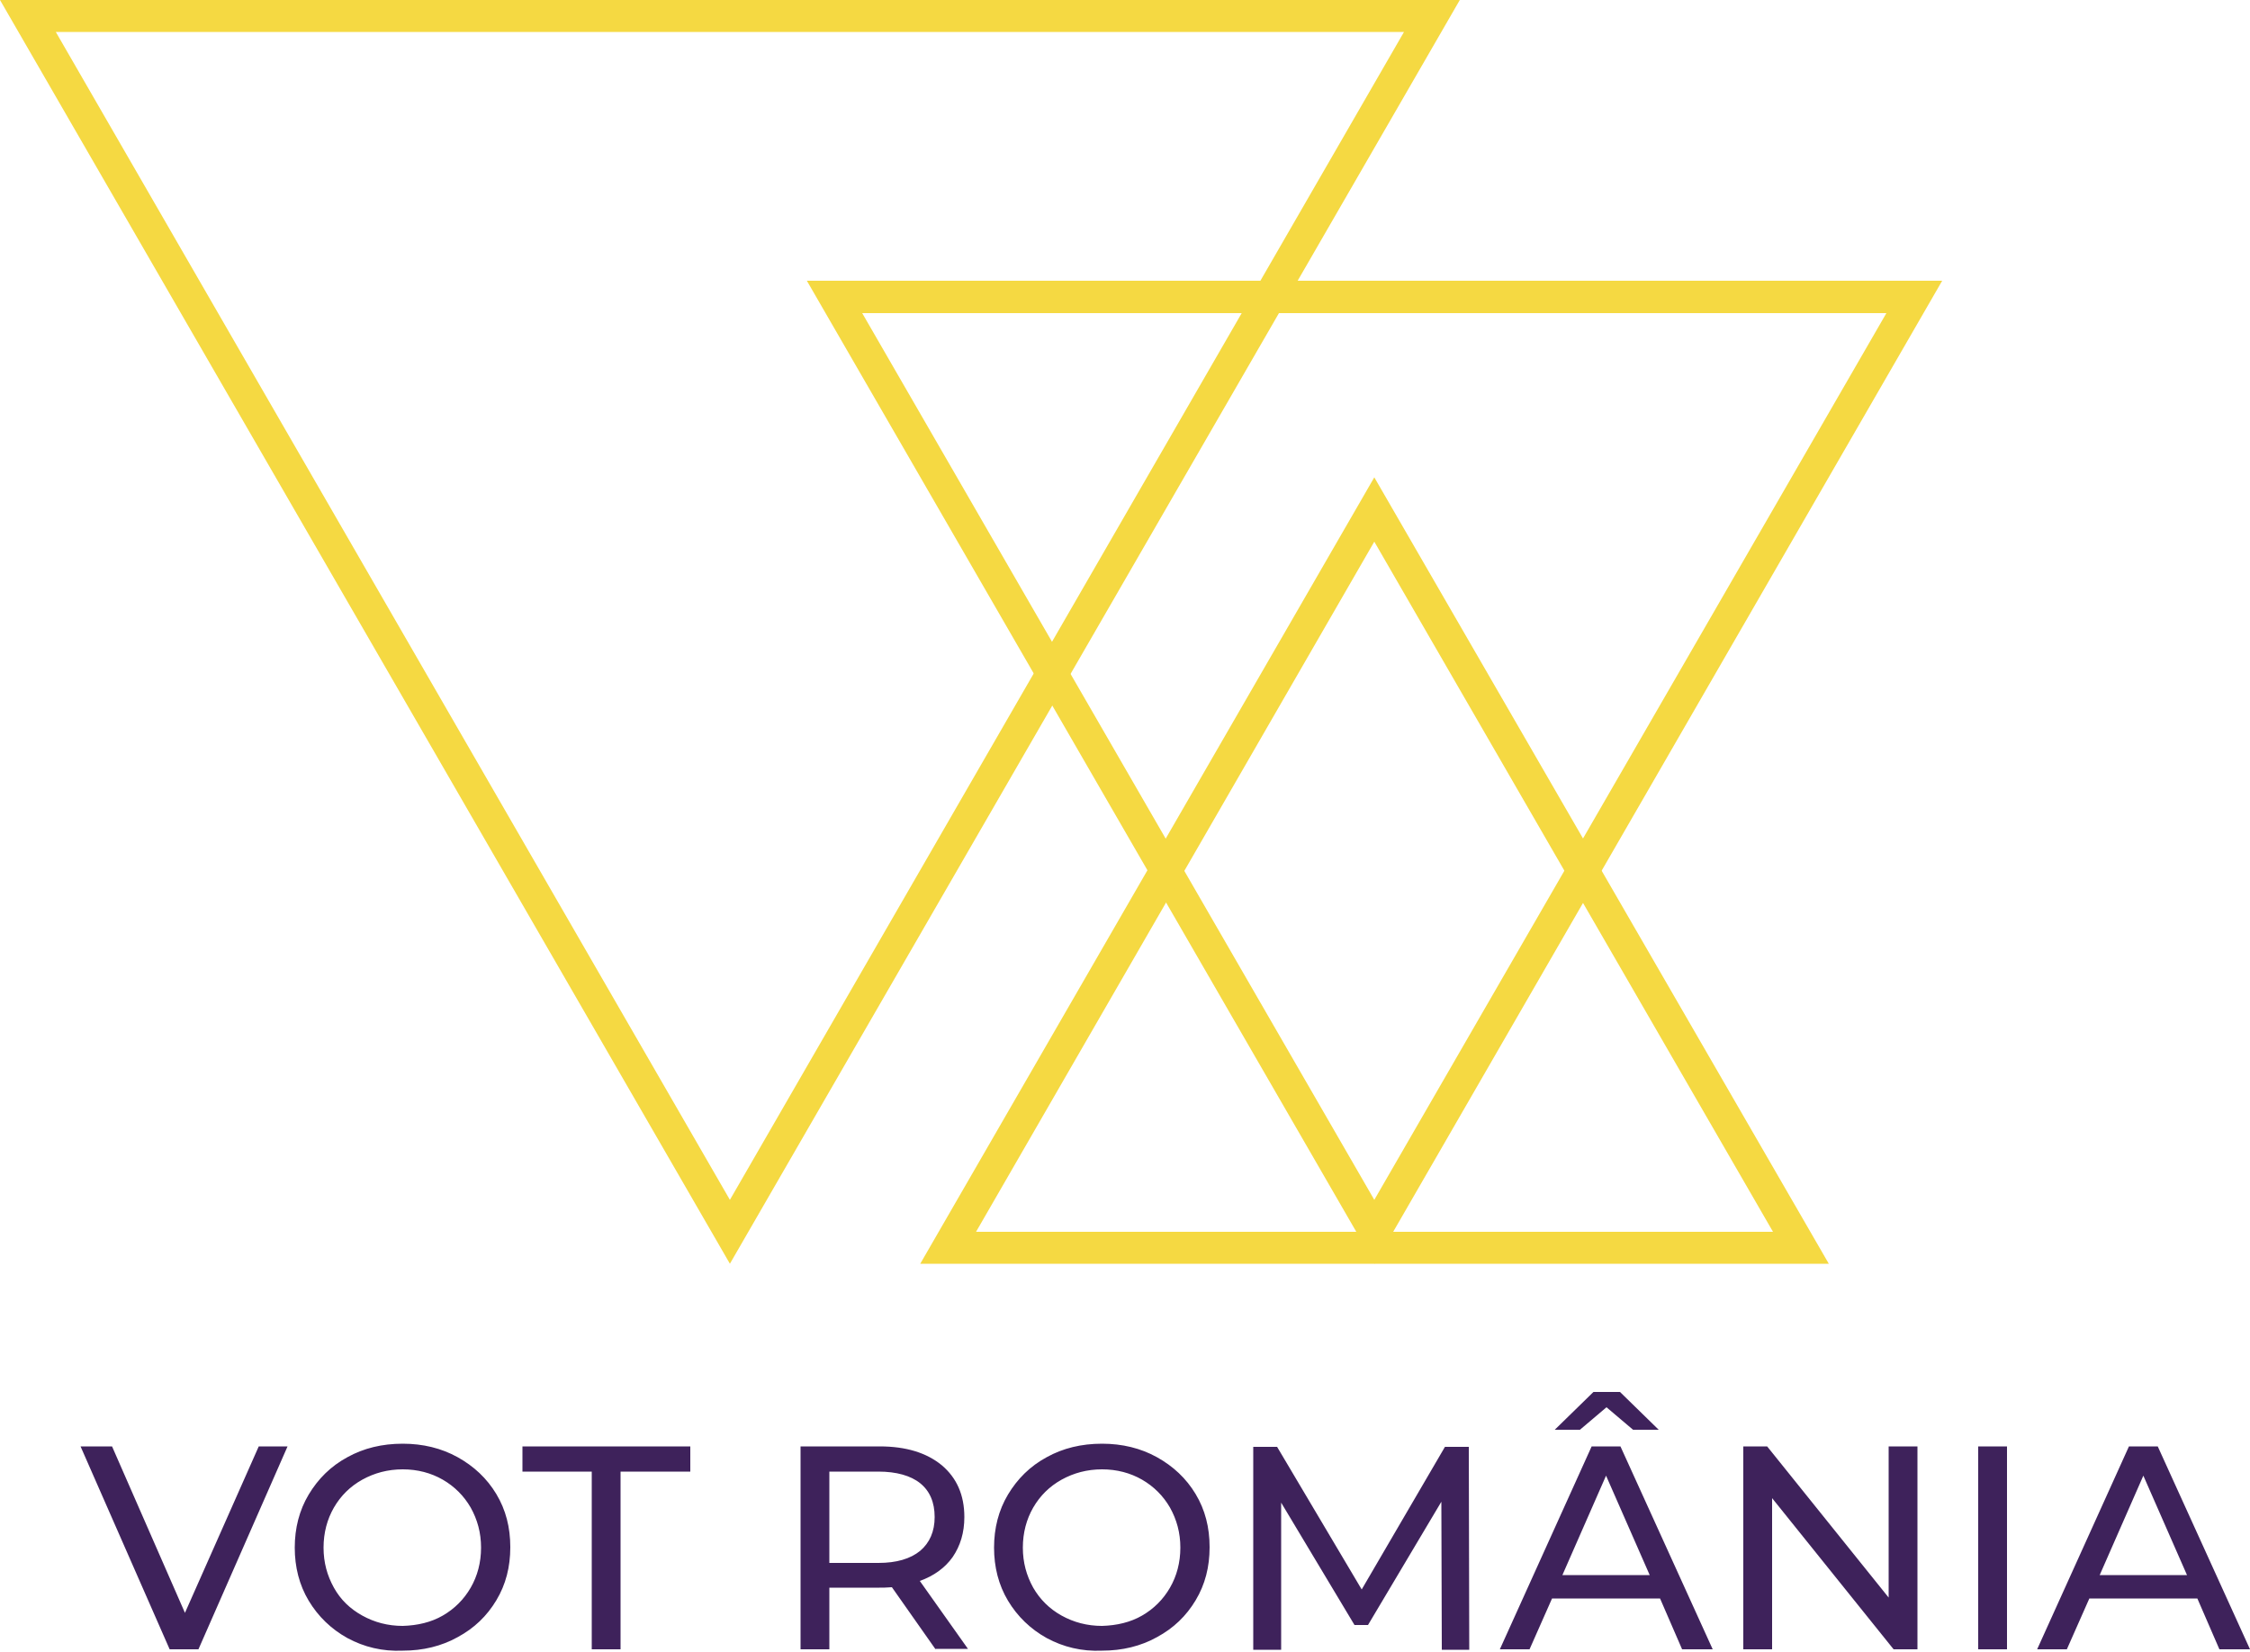
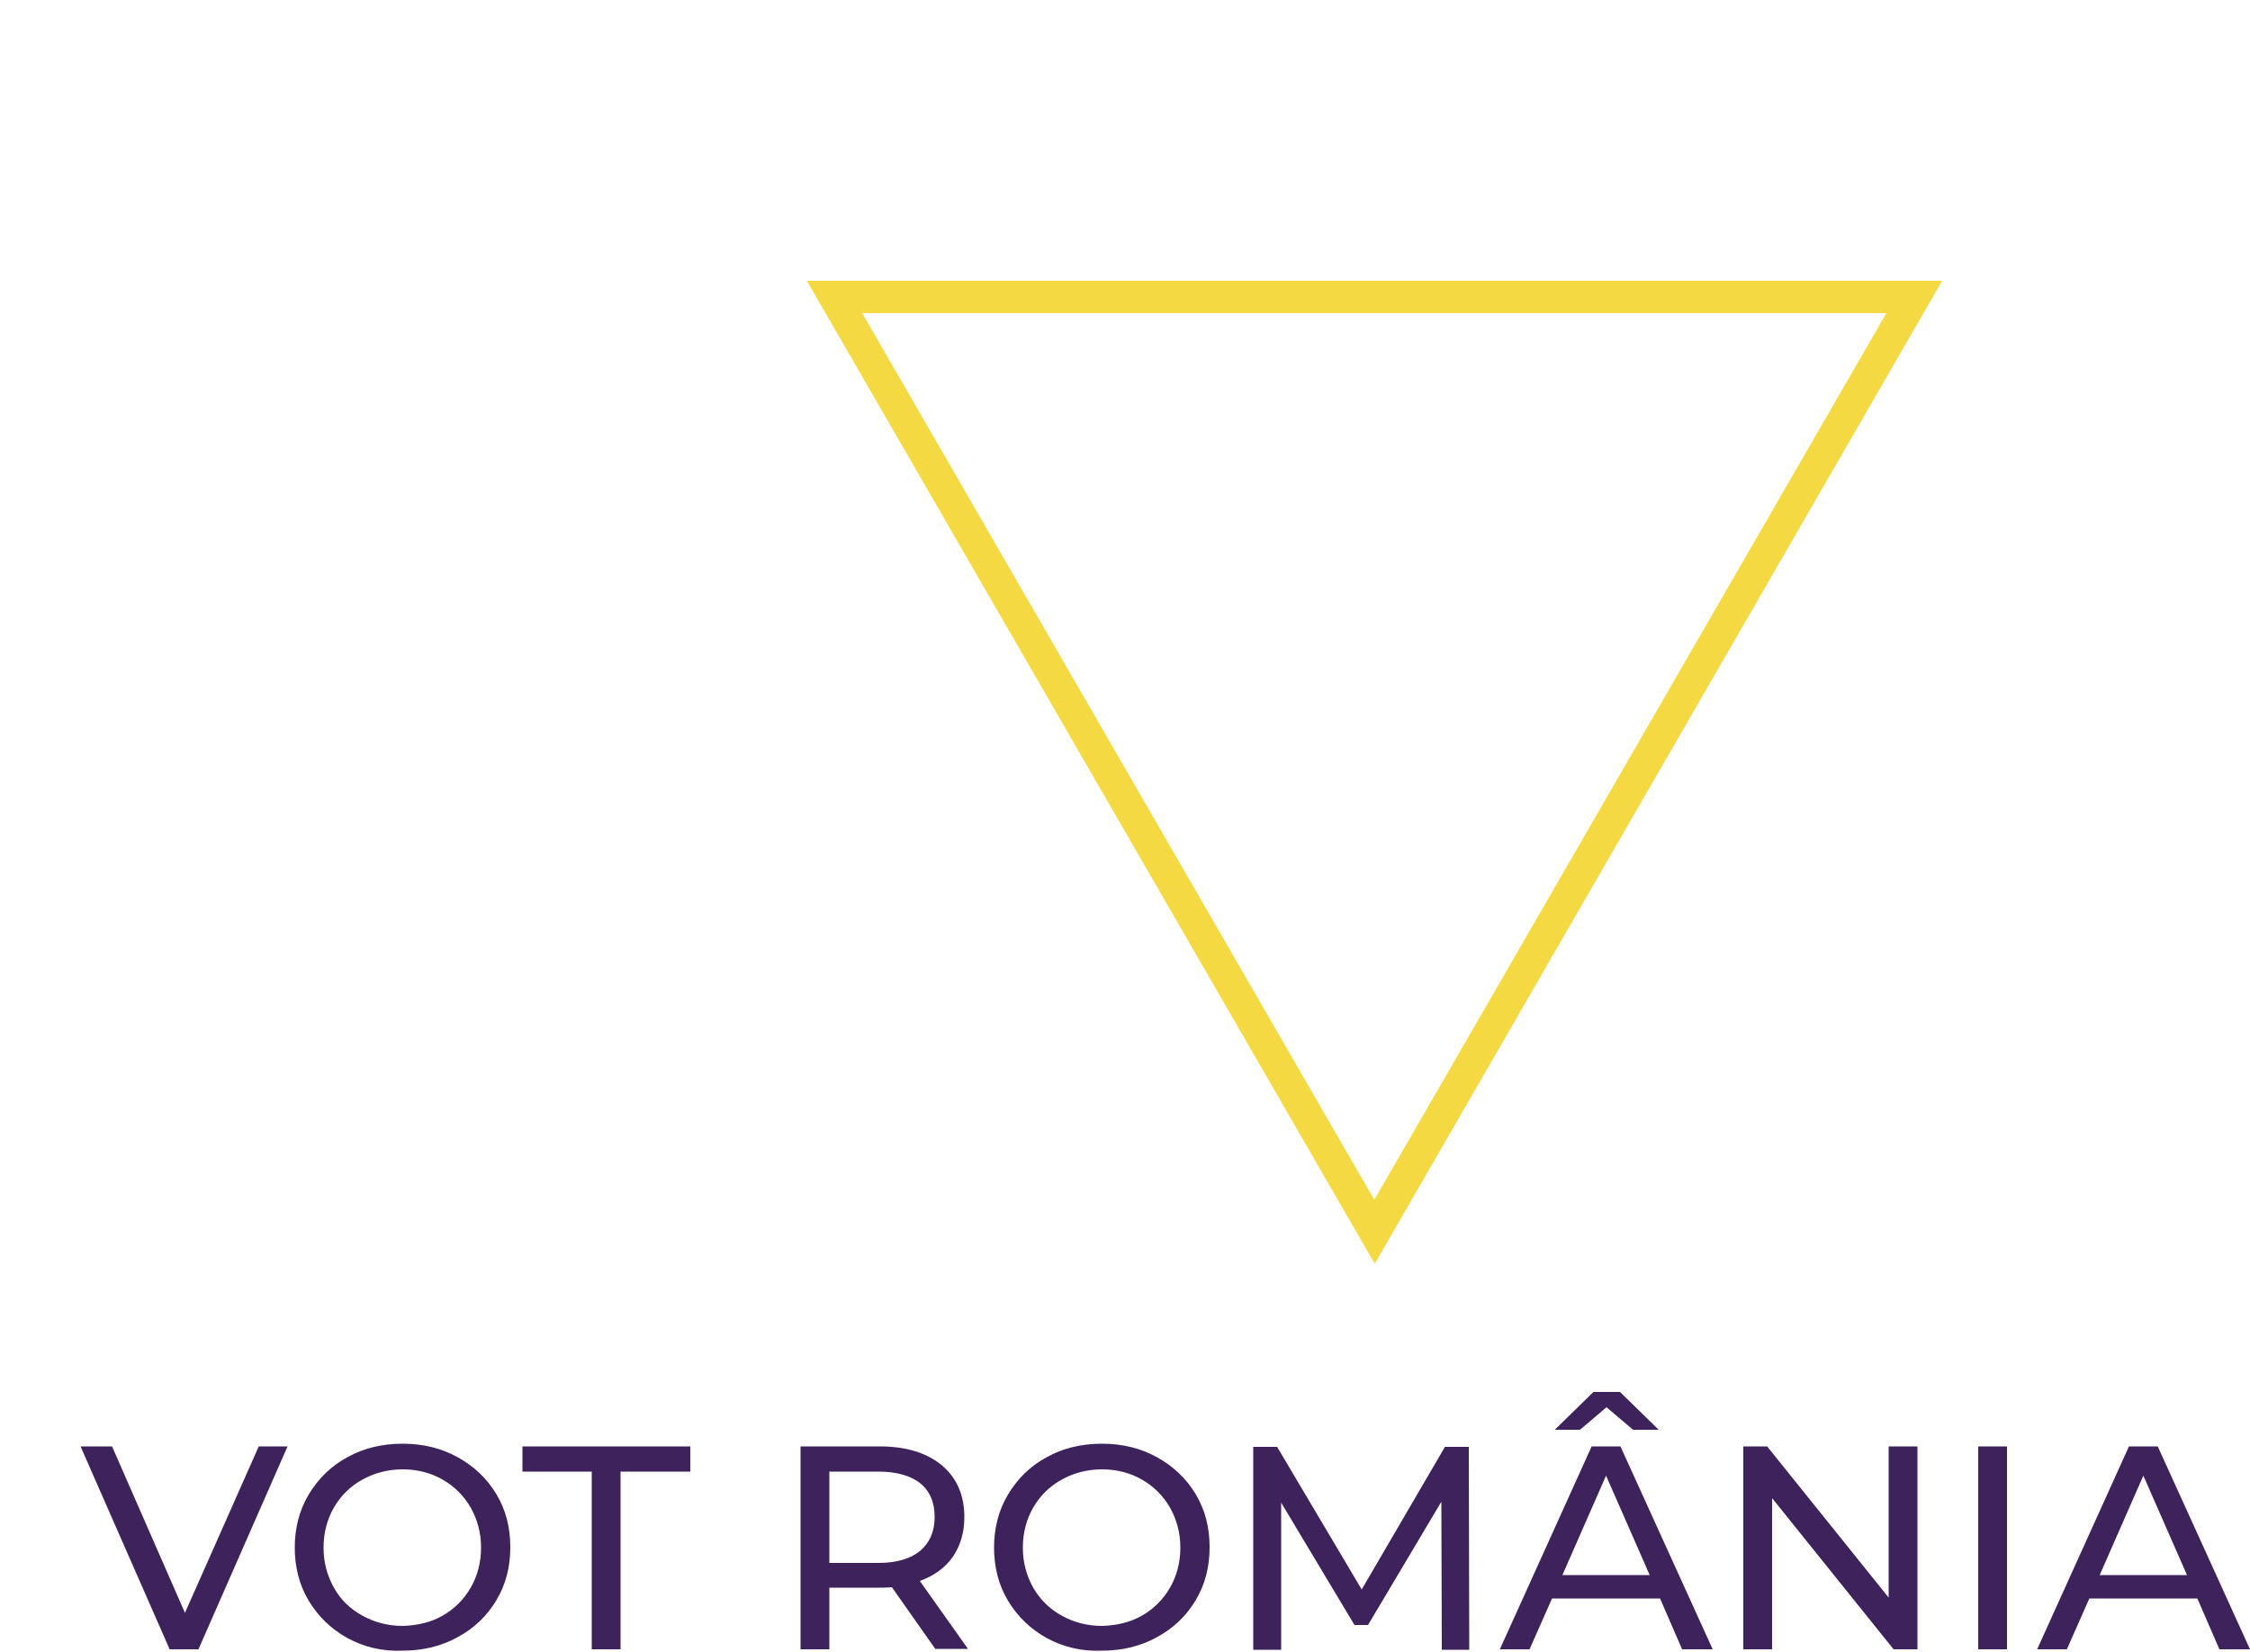
<svg xmlns="http://www.w3.org/2000/svg" version="1.1" id="Layer_1" x="0" y="0" viewBox="0 0 500 367.1" xml:space="preserve">
  <style>.st0{fill:#f5d942}.st1{fill:#3e225b}</style>
-   <path class="st0" d="M312 7.1L162.2 266.7 12.4 7.1H312M324.4 0H0l162.2 280.9L324.4 0z" />
  <path class="st0" d="M419.2 69.6L305.4 266.7 191.6 69.6h227.6m12.4-7.2H179.3l126.2 218.5L431.6 62.4z" />
  <path class="st1" d="M63.9 321.5l-19.8 45.1h-6.4l-19.8-45.1h7l16.2 37 16.4-37h6.4zM77.2 364.1c-3.6-2-6.5-4.8-8.6-8.3-2.1-3.5-3.1-7.5-3.1-11.8 0-4.3 1-8.3 3.1-11.8s4.9-6.3 8.6-8.3c3.6-2 7.7-3 12.3-3 4.5 0 8.6 1 12.2 3 3.6 2 6.5 4.7 8.6 8.2 2.1 3.5 3.1 7.4 3.1 11.8s-1 8.3-3.1 11.8-4.9 6.2-8.6 8.2c-3.6 2-7.7 3-12.2 3-4.5.2-8.6-.8-12.3-2.8zm21.2-5c2.6-1.5 4.7-3.6 6.2-6.2s2.3-5.6 2.3-8.9c0-3.3-.8-6.2-2.3-8.9-1.5-2.6-3.6-4.7-6.2-6.2s-5.6-2.3-8.9-2.3c-3.3 0-6.3.8-9 2.3-2.7 1.5-4.8 3.6-6.3 6.2s-2.3 5.6-2.3 8.9c0 3.3.8 6.2 2.3 8.9s3.6 4.7 6.3 6.2c2.7 1.5 5.7 2.3 9 2.3 3.3-.1 6.3-.8 8.9-2.3zM131.6 327.1h-15.5v-5.6h37.3v5.6h-15.5v39.5h-6.4v-39.5zM207.9 366.6l-9.7-13.8c-1.2.1-2.1.1-2.8.1h-11.1v13.7h-6.4v-45.1h17.6c5.8 0 10.4 1.4 13.8 4.2 3.3 2.8 5 6.6 5 11.5 0 3.5-.9 6.4-2.6 8.9-1.7 2.4-4.2 4.2-7.3 5.3l10.7 15.1h-7.2zm-3.4-21.9c2.1-1.8 3.2-4.3 3.2-7.5 0-3.3-1.1-5.8-3.2-7.5-2.1-1.7-5.3-2.6-9.3-2.6h-10.9v20.3h10.9c4 0 7.1-.9 9.3-2.7zM232.6 364.1c-3.6-2-6.5-4.8-8.6-8.3-2.1-3.5-3.1-7.5-3.1-11.8 0-4.3 1-8.3 3.1-11.8s4.9-6.3 8.6-8.3c3.6-2 7.7-3 12.3-3 4.5 0 8.6 1 12.2 3 3.6 2 6.5 4.7 8.6 8.2 2.1 3.5 3.1 7.4 3.1 11.8s-1 8.3-3.1 11.8-4.9 6.2-8.6 8.2c-3.6 2-7.7 3-12.2 3-4.5.2-8.6-.8-12.3-2.8zm21.2-5c2.6-1.5 4.7-3.6 6.2-6.2s2.3-5.6 2.3-8.9c0-3.3-.8-6.2-2.3-8.9-1.5-2.6-3.6-4.7-6.2-6.2s-5.6-2.3-8.9-2.3c-3.3 0-6.3.8-9 2.3-2.7 1.5-4.8 3.6-6.3 6.2s-2.3 5.6-2.3 8.9c0 3.3.8 6.2 2.3 8.9 1.5 2.6 3.6 4.7 6.3 6.2 2.7 1.5 5.7 2.3 9 2.3 3.3-.1 6.3-.8 8.9-2.3zM320.4 366.6l-.1-32.8-16.3 27.4h-3L284.7 334v32.7h-6.2v-45.1h5.3l18.8 31.7 18.5-31.7h5.3l.1 45.1h-6.1zM368.9 355.3h-24l-5 11.3h-6.6l20.4-45.1h6.4l20.5 45.1h-6.8l-4.9-11.3zm-6-37.5l-5.9-5-5.9 5h-5.6l8.6-8.4h5.9l8.6 8.4h-5.7zm3.7 32.3l-9.7-22.1-9.7 22.1h19.4zM426.1 321.5v45.1h-5.3l-27-33.6v33.6h-6.4v-45.1h5.3l27 33.6v-33.6h6.4zM439.6 321.5h6.4v45.1h-6.4v-45.1zM488.3 355.3h-24l-5 11.3h-6.6l20.4-45.1h6.4l20.5 45.1h-6.8l-4.9-11.3zm-2.3-5.2l-9.7-22.1-9.7 22.1H486z" />
-   <path class="st0" d="M305.4 120.4L394 273.8H216.9l88.5-153.4m0-14.3L204.5 280.9h201.9l-101-174.8z" />
</svg>